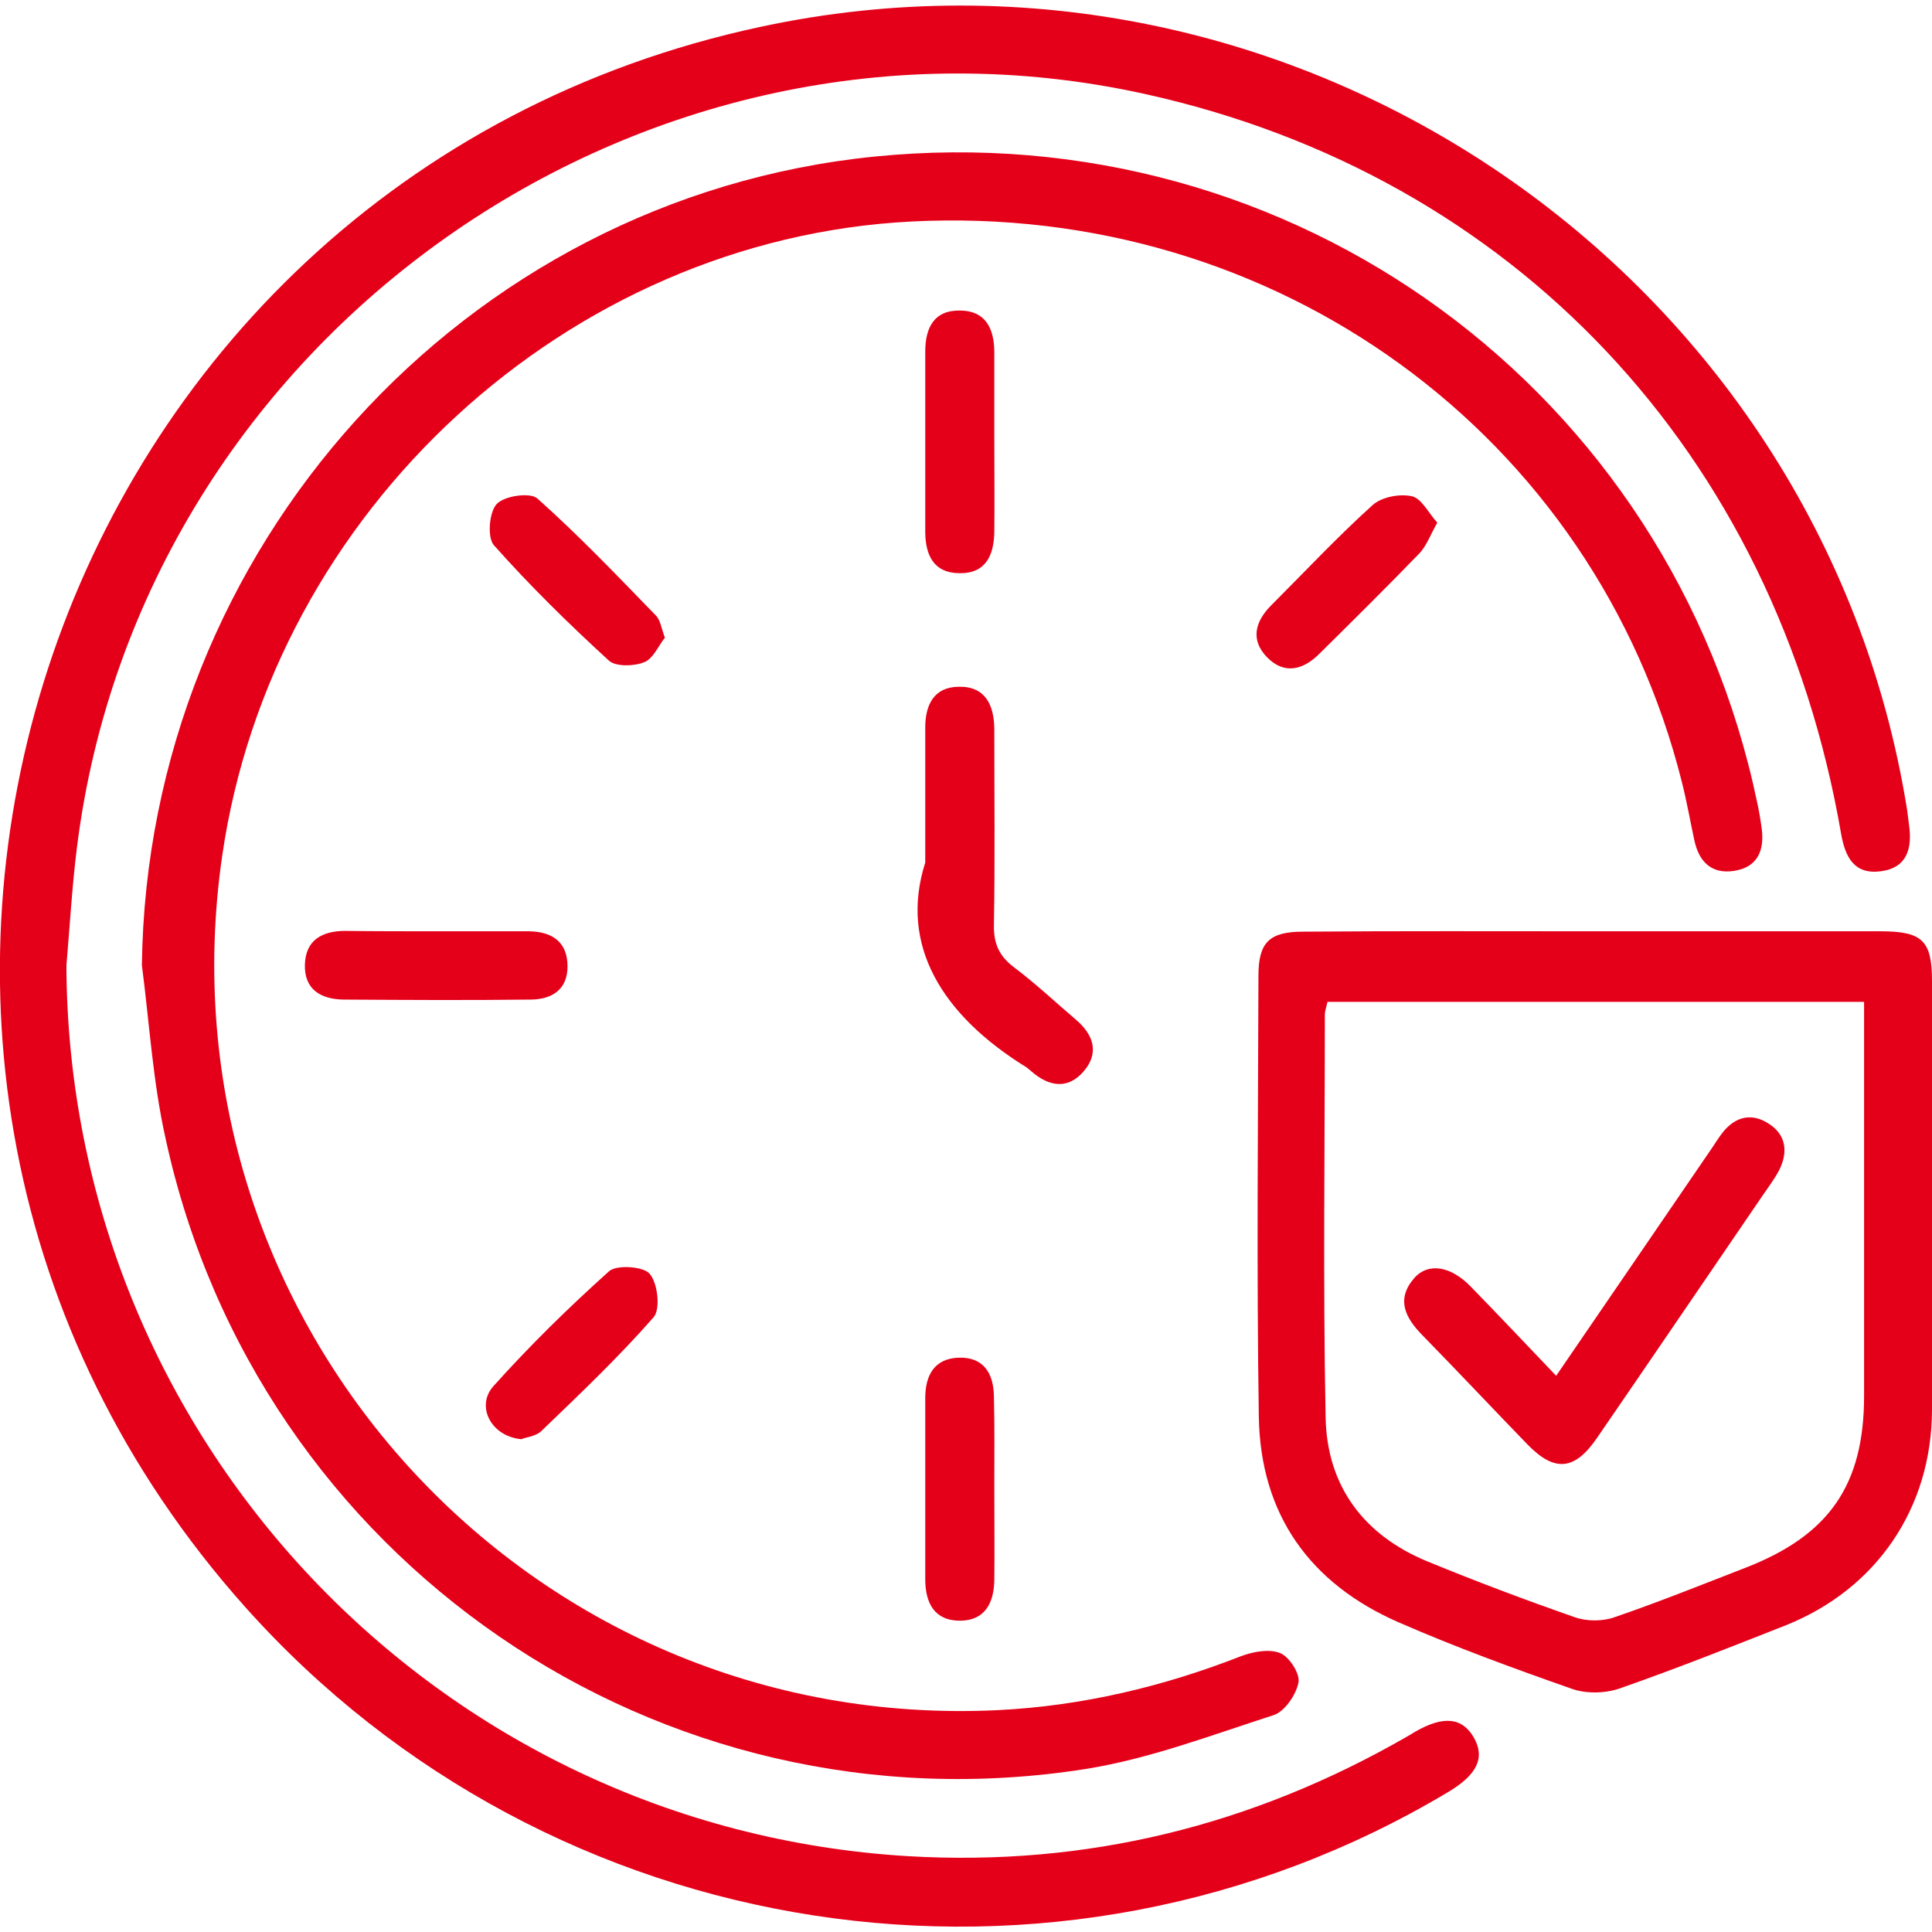
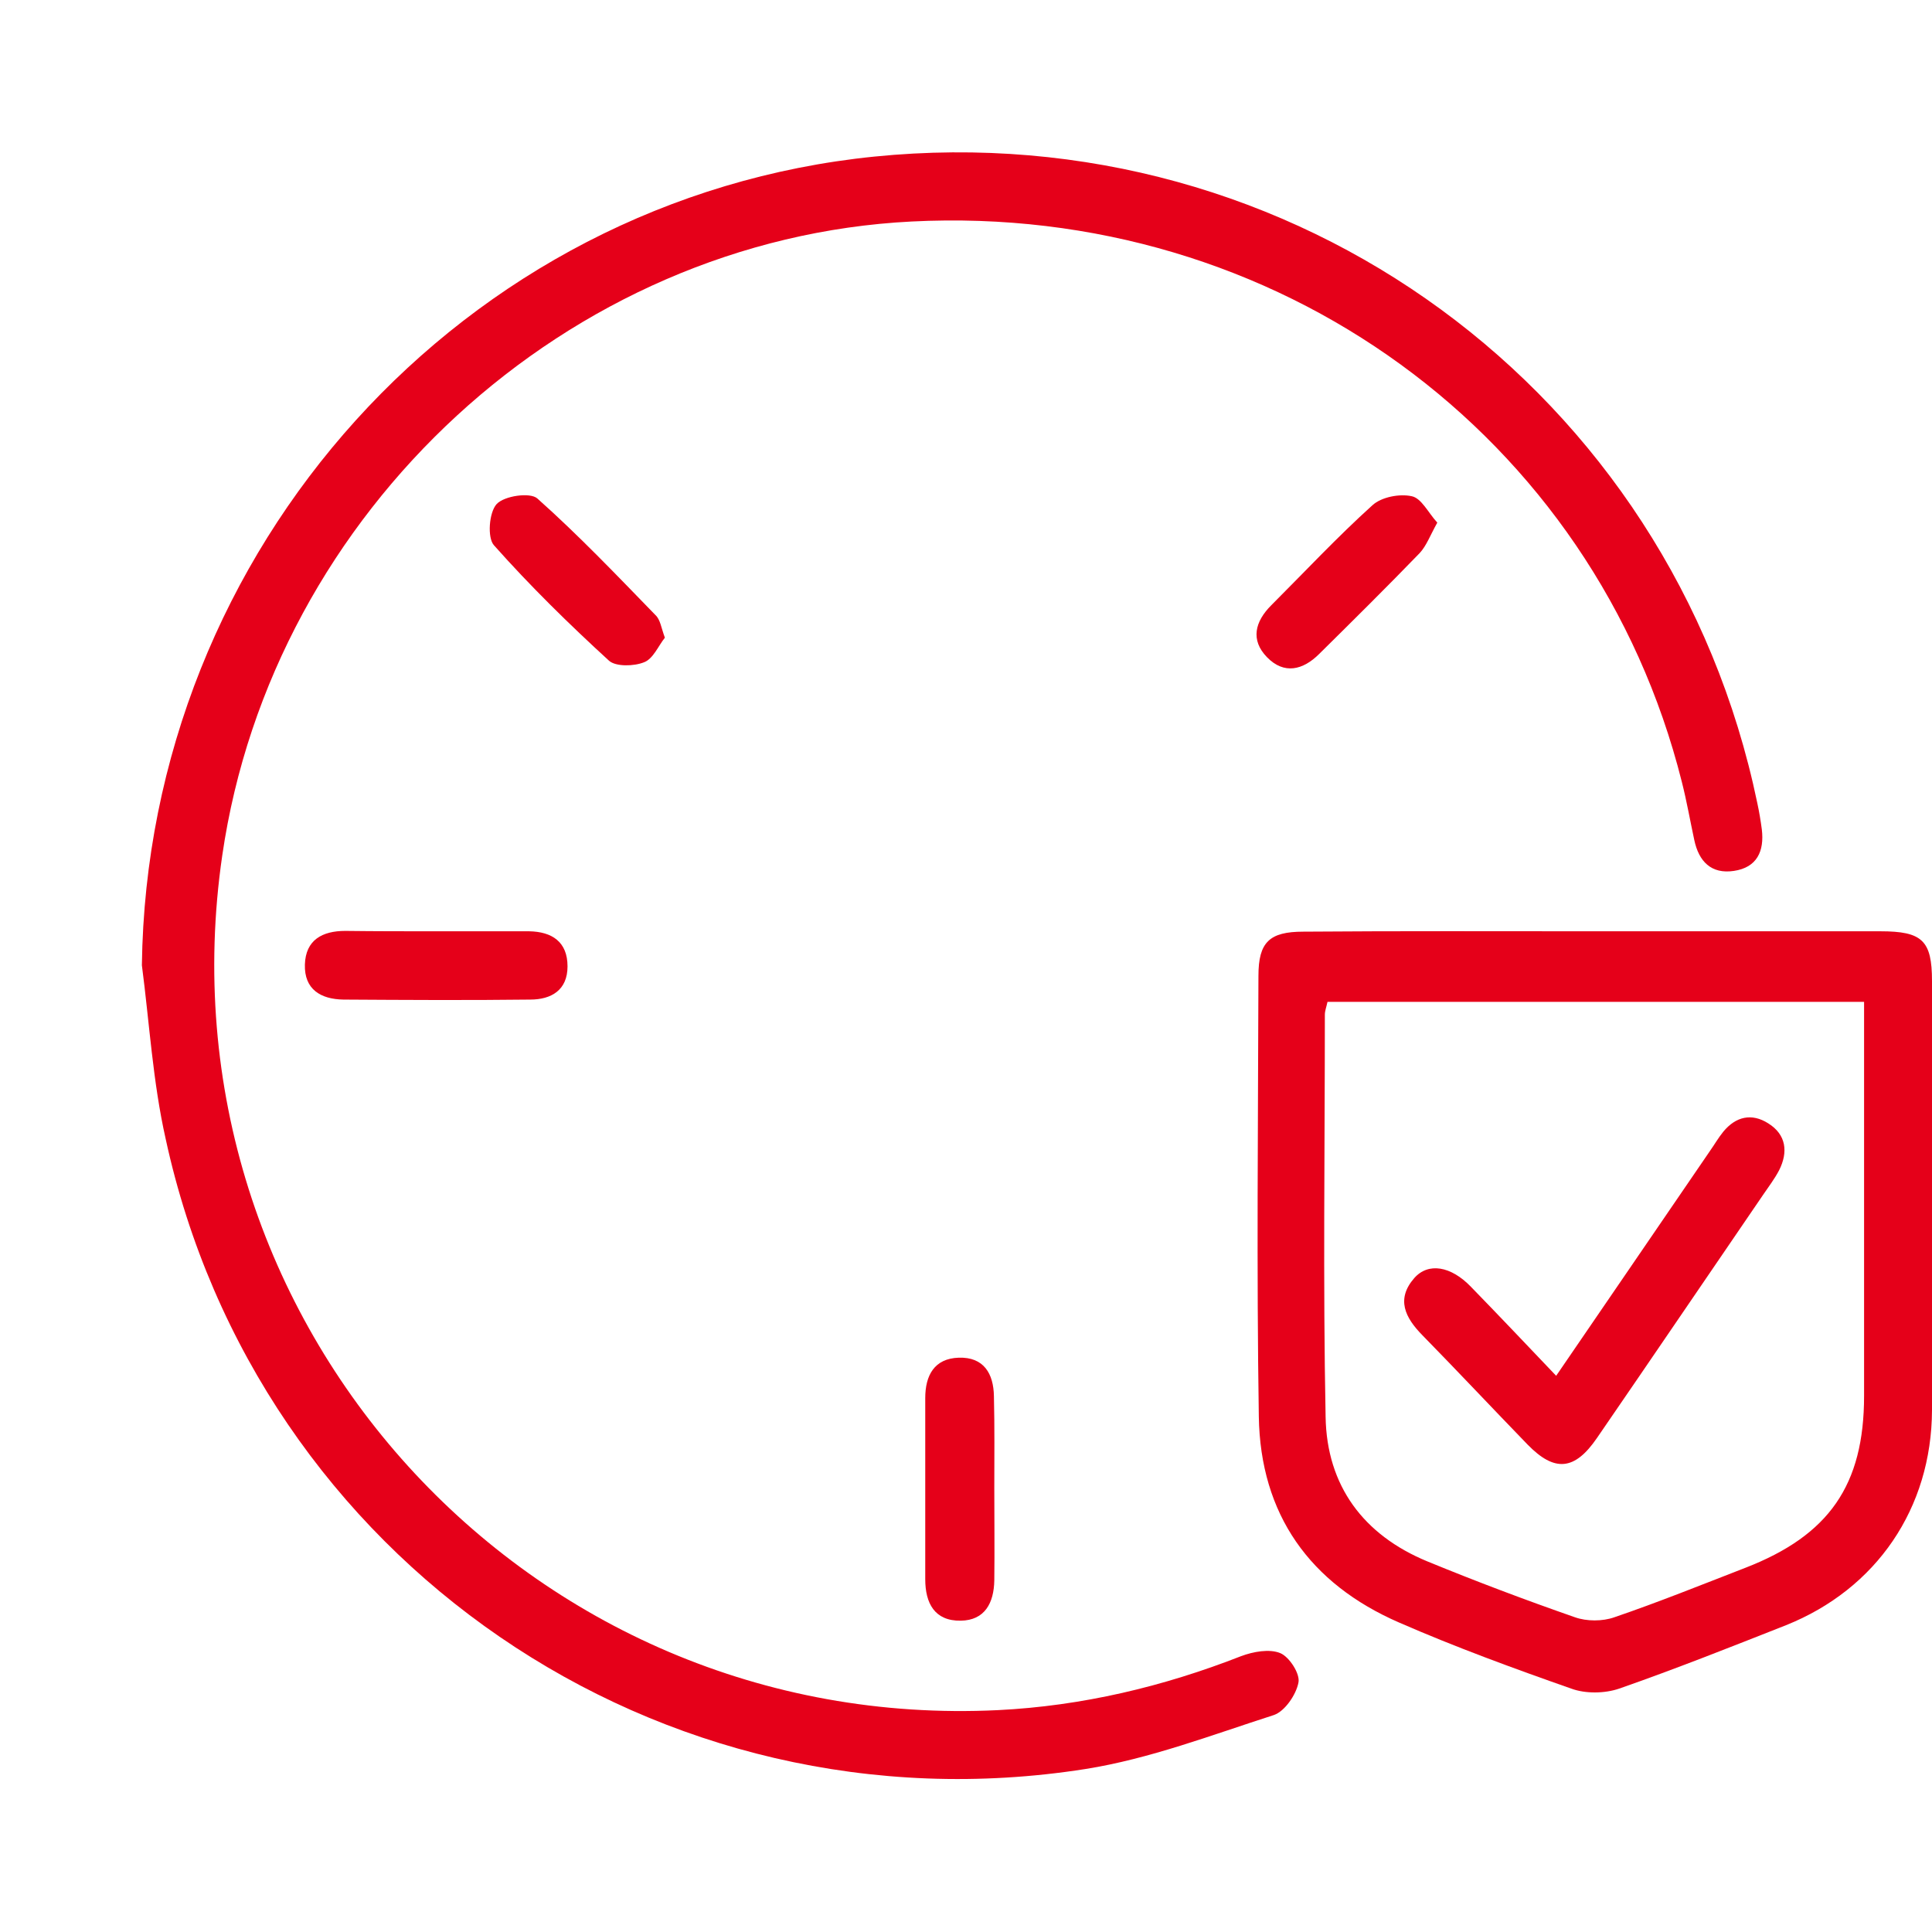
<svg xmlns="http://www.w3.org/2000/svg" version="1.1" id="Layer_1" x="0px" y="0px" width="512px" height="512px" viewBox="0 0 512 512" style="enable-background:new 0 0 512 512;" xml:space="preserve">
  <style type="text/css">
	.st0{fill:#E50019;}
</style>
  <g>
-     <path class="st0" d="M17.6,255.9c0.5,125.1,98,228.5,223,236c47.3,2.8,91.3-8.1,132.3-31.7c0.7-0.4,1.4-0.8,2-1.2   c7.6-4.4,12.6-3.9,15.7,1.5c3,5.3,0.9,9.8-6.8,14.4c-103.9,62.1-238,41.5-318.8-49C-65.3,280,10.4,48,201.6,7.1   c141.3-30.3,281,65.1,303.8,207.5c0.2,1.3,0.3,2.6,0.5,3.9c0.9,6.2-0.4,11.5-7.5,12.4c-7,0.9-9.4-3.7-10.5-10   c-17.4-100.8-86.7-174.4-184.5-196C170.2-4.5,37.4,89,20.4,224.5C19.1,234.9,18.5,245.4,17.6,255.9z" />
    <path class="st0" d="M37.6,255.8C39,145.4,122.7,52.5,231.7,41.5c111.1-11.2,211.3,62.1,234,171.3c0.5,2.3,0.9,4.7,1.2,7   c0.7,5.8-1.3,10.1-7.4,11c-6,0.9-9.3-2.5-10.5-8.2c-1.1-5.1-2-10.3-3.3-15.4c-23.1-92-107.5-153.4-204.1-148.5   c-91.1,4.6-169.4,76.6-182.7,168c-18,123.6,80.9,232.6,205.6,226.5c22.2-1.1,43.7-6.2,64.4-14.3c3.2-1.2,7.5-2,10.4-0.8   c2.4,1,5.3,5.5,4.8,7.8c-0.6,3.2-3.6,7.6-6.5,8.6c-16.5,5.3-32.9,11.6-49.9,14.3c-113,17.8-219.6-55.4-243.8-167   C40.5,286.7,39.6,271.1,37.6,255.8z" />
    <path class="st0" d="M422.5,246.8c25.3,0,50.5,0,75.8,0c11.1,0,13.7,2.4,13.7,13.2c0,37.9,0.1,75.8,0,113.7   c-0.1,26-14.7,47.4-38.7,57c-14.7,5.8-29.3,11.6-44.2,16.8c-3.8,1.3-8.9,1.4-12.7,0c-15.4-5.4-30.7-11-45.6-17.5   c-23.7-10.3-36.8-28.7-37.2-54.6c-0.6-38.9-0.2-77.9-0.1-116.8c0-8.9,2.9-11.7,11.9-11.7C370.9,246.7,396.7,246.8,422.5,246.8z    M351.8,265.5c-0.3,1.4-0.7,2.4-0.7,3.4c0,35.5-0.5,71.1,0.2,106.6c0.3,18.2,10,31.3,27,38.3c12.9,5.3,25.9,10.2,39.1,14.8   c3.1,1.1,7.3,1.1,10.4,0c11.7-4,23.1-8.6,34.7-13.1c22.2-8.6,31.5-21.9,31.5-45.6c0-32.1,0-64.2,0-96.3c0-2.6,0-5.1,0-8.1   C446,265.5,399,265.5,351.8,265.5z" />
-     <path class="st0" d="M245.2,228.6c0-15.3,0-25.6,0-35.8c0-6,2.3-10.7,8.8-10.8c7-0.2,9.4,4.7,9.5,11c0,17.4,0.2,34.8-0.1,52.1   c-0.1,5,1.4,8.3,5.4,11.3c5.7,4.3,10.9,9.2,16.3,13.8c4.7,4,6.3,8.8,2.1,13.7c-4.2,4.9-9.2,4.1-13.9,0c-0.4-0.3-0.8-0.7-1.2-1   C249.7,269.1,238.2,250.5,245.2,228.6z" />
-     <path class="st0" d="M263.5,116.6c0,8.1,0.1,16.3,0,24.4c-0.1,6.2-2.3,11.1-9.4,10.9c-6.6-0.1-8.8-4.7-8.9-10.7c0-16,0-32,0-48   c0-6.3,2.3-11.1,9.4-10.9c6.6,0.1,8.8,4.8,8.9,10.7C263.5,100.9,263.5,108.8,263.5,116.6z" />
    <path class="st0" d="M115.8,246.8c8.1,0,16.3,0,24.4,0c6.1,0.1,10.2,2.8,10.2,9.3c0,6.3-4.3,8.8-9.9,8.8c-16.5,0.2-33,0.1-49.5,0   c-6-0.1-10.4-2.7-10.2-9.3c0.2-6.5,4.6-8.9,10.7-8.9C99.6,246.8,107.7,246.8,115.8,246.8z" />
    <path class="st0" d="M263.5,394.4c0,8.1,0.1,16.3,0,24.4c-0.1,6-2.5,10.6-8.9,10.7c-6.9,0.1-9.4-4.6-9.4-11c0-16,0-32,0-48   c0-6,2.4-10.5,8.9-10.7c6.6-0.2,9.2,4.2,9.3,10.2C263.6,378.2,263.5,386.3,263.5,394.4L263.5,394.4z" />
    <path class="st0" d="M176.2,169c-1.7,2.1-3.1,5.6-5.5,6.5c-2.7,1.1-7.5,1.2-9.3-0.4c-10.6-9.7-20.9-19.8-30.5-30.6   c-1.8-2-1.3-8.7,0.7-10.9s8.9-3.2,10.8-1.5c10.9,9.7,21.1,20.4,31.3,30.9C175,164.2,175.2,166.3,176.2,169z" />
    <path class="st0" d="M380.9,138.5c-1.9,3.4-2.9,6.2-4.7,8.1c-8.7,9-17.7,17.9-26.6,26.7c-4.3,4.3-9.3,5.5-13.8,0.9   s-3.2-9.5,1.1-13.8c8.9-8.9,17.5-18.1,26.8-26.5c2.4-2.2,7.2-3.1,10.4-2.4C376.7,132,378.5,135.9,380.9,138.5z" />
-     <path class="st0" d="M138.2,381.4c-8.1-0.7-12.2-8.8-7.4-14.1c9.6-10.7,19.9-20.8,30.6-30.4c2-1.8,9.2-1.3,10.8,0.7   c2.1,2.5,2.9,9.3,1,11.5c-9.3,10.6-19.6,20.4-29.8,30.2C141.9,380.7,139.2,380.9,138.2,381.4z" />
    <path class="st0" d="M412.4,364.6c14-20.5,27.4-40,40.7-59.5c1.2-1.7,2.3-3.6,3.6-5.2c3.3-4,7.5-5,11.9-2.2c4.8,3,5.3,7.6,2.9,12.4   c-1.2,2.3-2.8,4.4-4.3,6.6c-14.7,21.5-29.3,43-44,64.4c-5.9,8.6-11.2,9.1-18.4,1.7c-9.3-9.6-18.5-19.4-27.9-29   c-4.5-4.6-7-9.5-2.1-15.1c3.7-4.2,9.7-3.2,15,2.3C397.2,348.6,404.4,356.2,412.4,364.6z" />
  </g>
</svg>